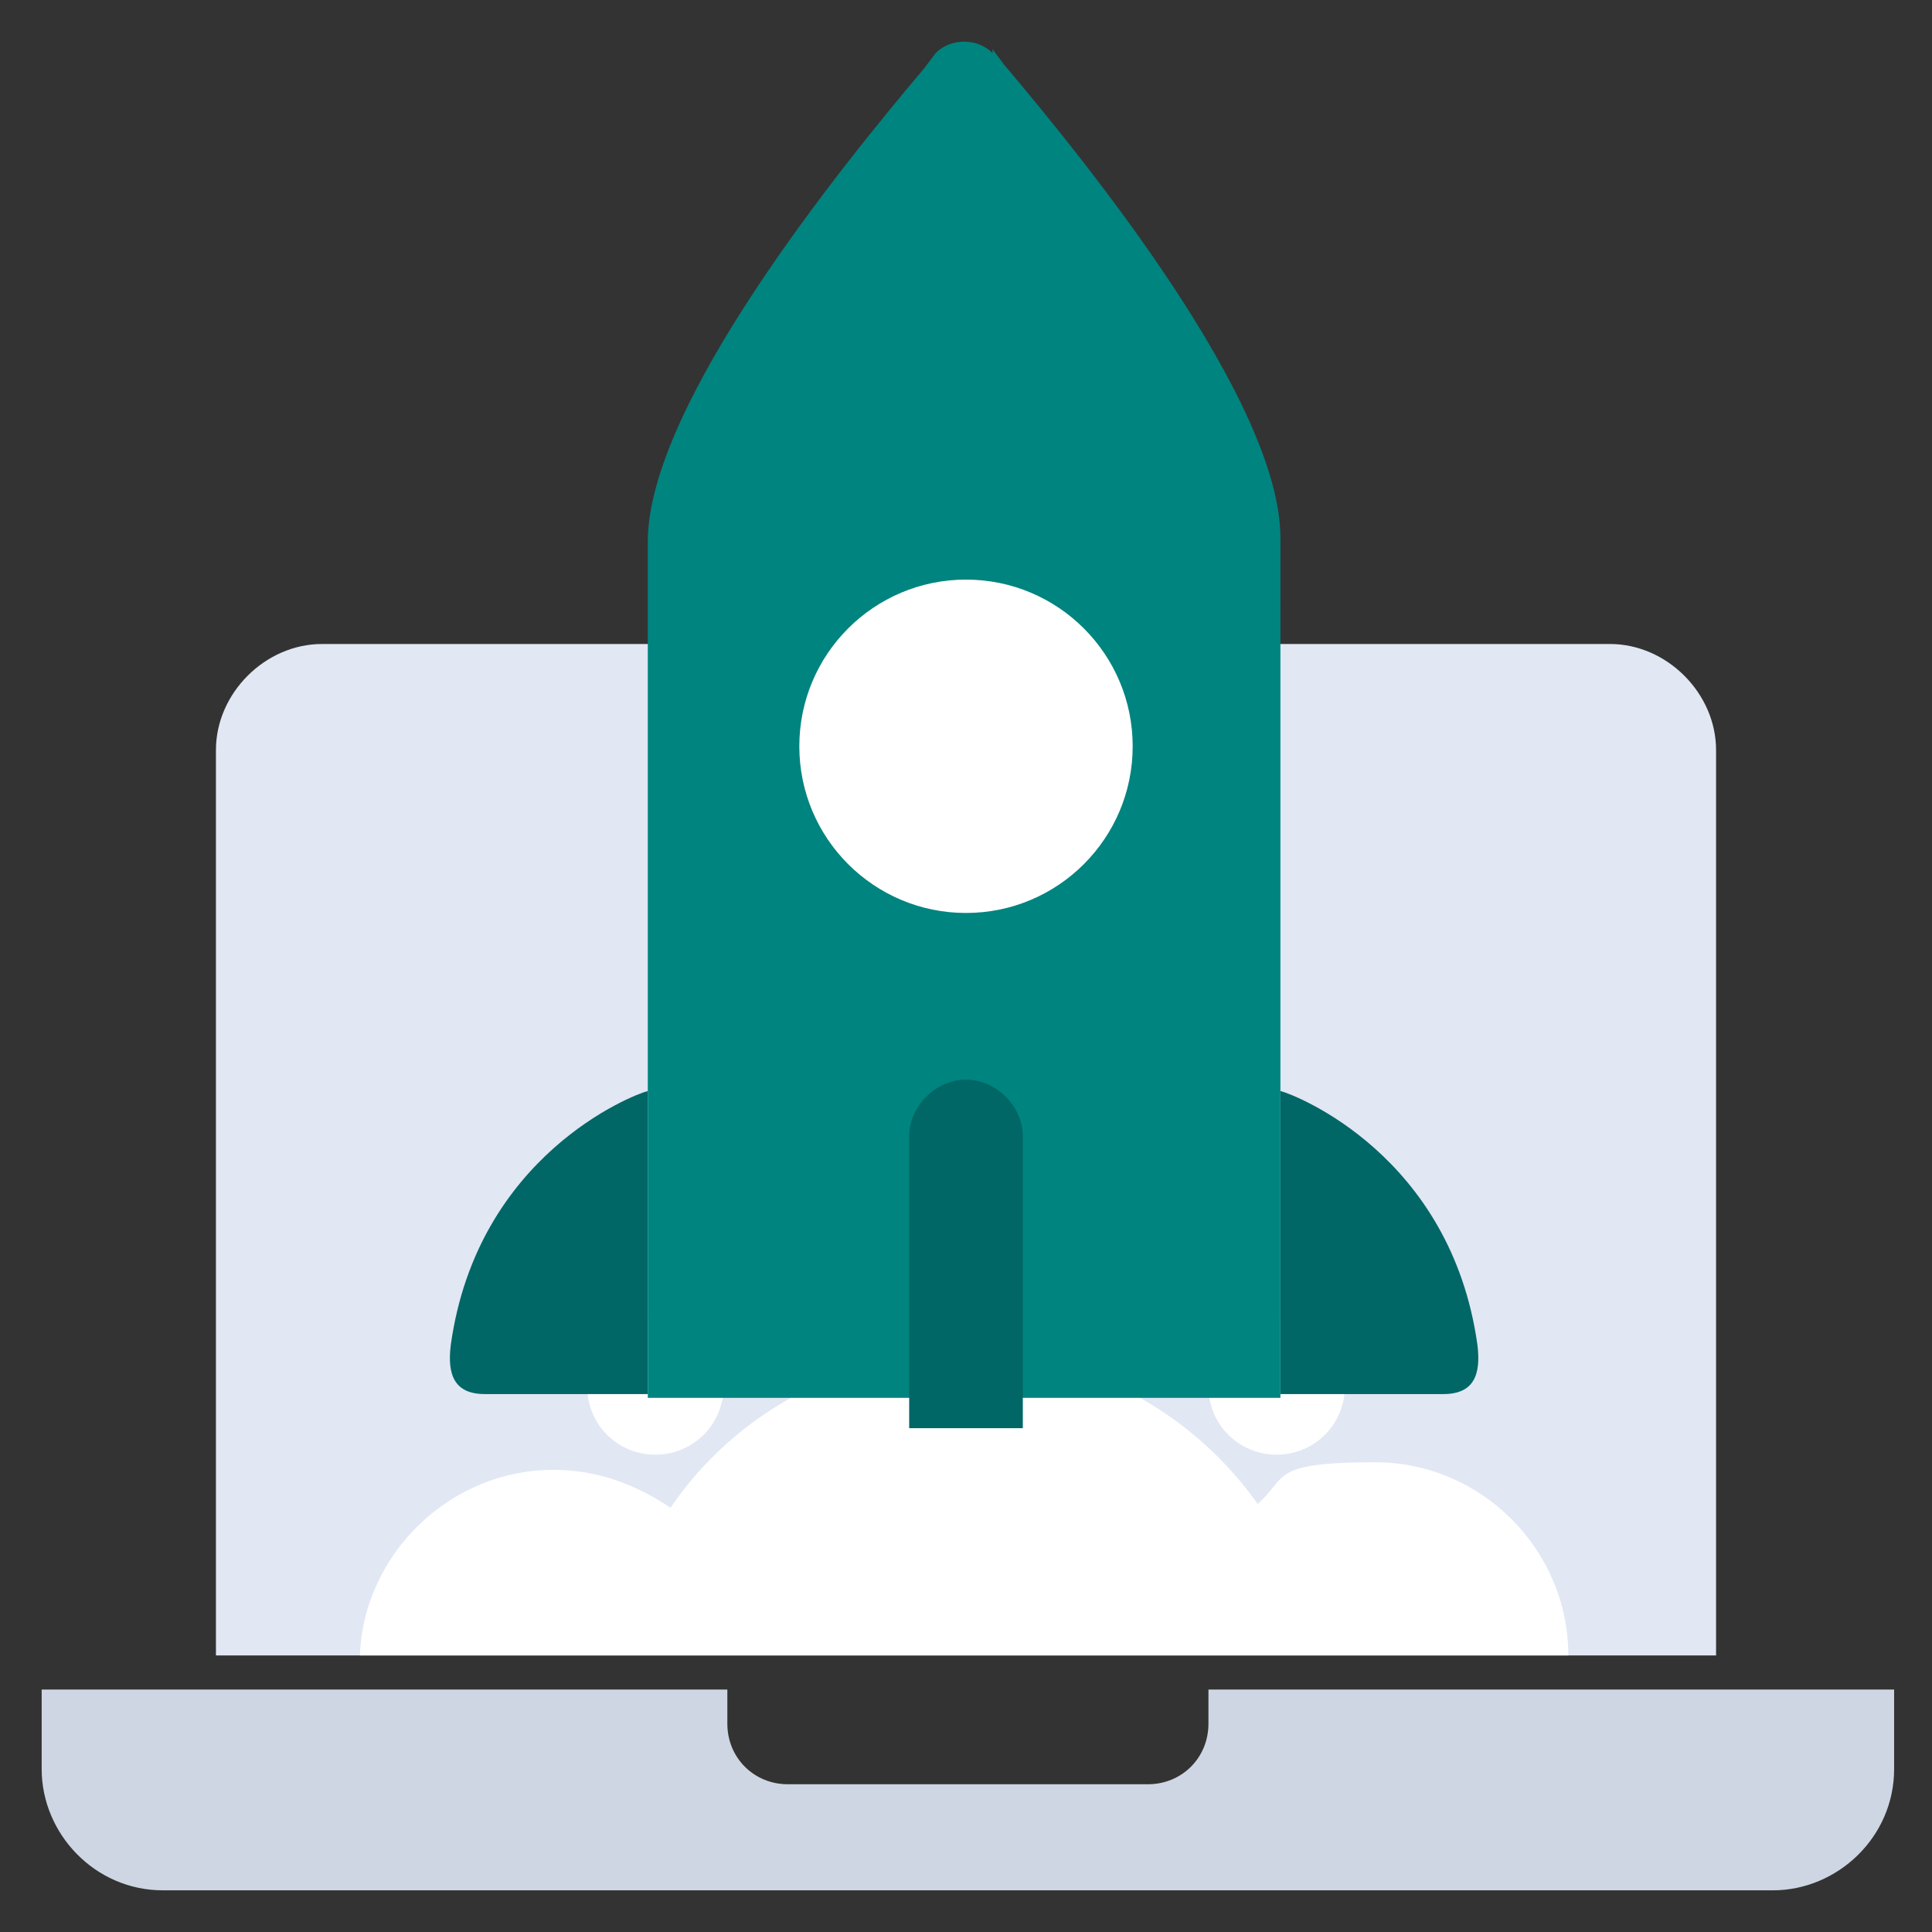
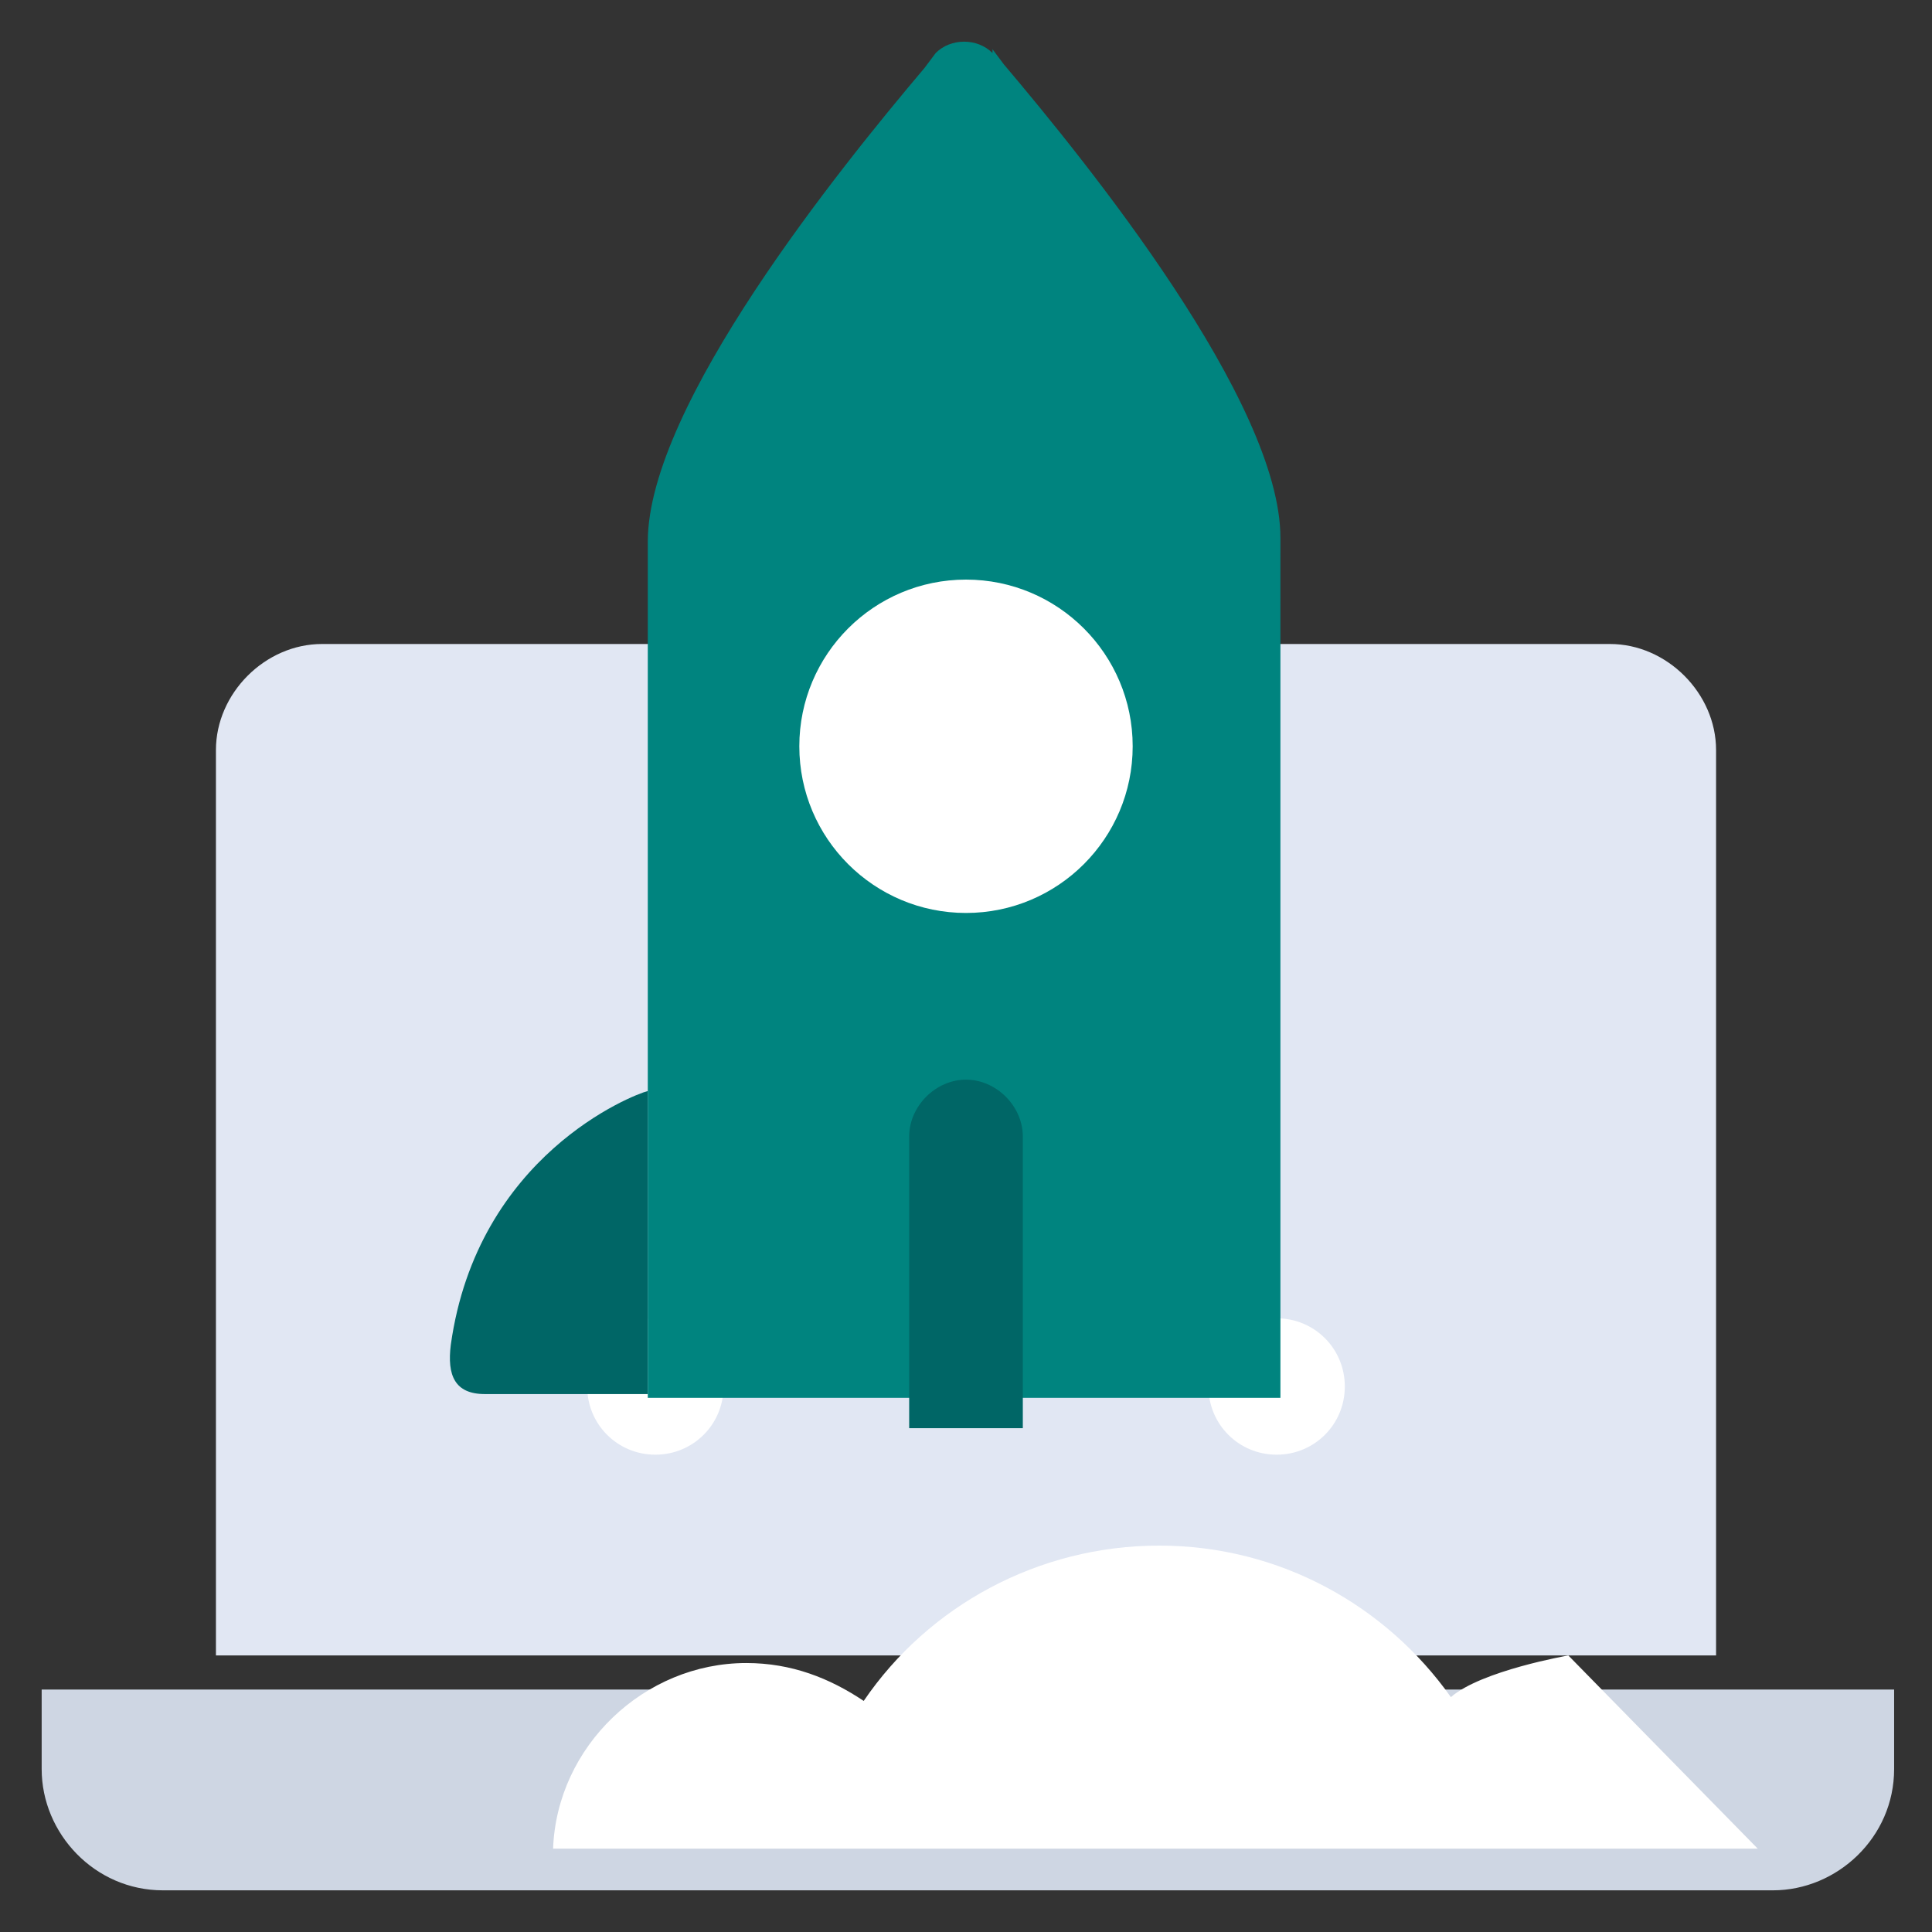
<svg xmlns="http://www.w3.org/2000/svg" id="Layer_1" version="1.1" viewBox="0 0 51 51">
  <rect x="0" y="0" width="51" height="51" fill="#333333" stroke="none" />
  <defs>
    <style>
      .st0 {
        fill: #e1e7f3;
      }

      .st1 {
        fill: #fff;
      }

      .st2 {
        fill: #ced6e3;
      }

      .st3 {
        fill: #066;
      }

      .st4 {
        fill: #00847f;
      }
    </style>
  </defs>
  <path class="st0" d="M45.3,43.7v-23.9c0-1.5-1.3-2.8-2.8-2.8H8.5c-1.5,0-2.8,1.3-2.8,2.8v23.9h39.6Z" />
  <g>
    <path class="st1" d="M17.3,38.4c1,0,1.8-.8,1.8-1.8s-.8-1.8-1.8-1.8-1.8.8-1.8,1.8.8,1.8,1.8,1.8Z" />
    <path class="st1" d="M33.7,38.4c1,0,1.8-.8,1.8-1.8s-.8-1.8-1.8-1.8-1.8.8-1.8,1.8.8,1.8,1.8,1.8Z" />
  </g>
  <path class="st2" d="M31.9,44.6v.9c0,.9-.7,1.6-1.6,1.6h-9.5c-.9,0-1.6-.7-1.6-1.6v-.9H1.1v2.1c0,1.7,1.4,3.2,3.2,3.2h42.5c1.7,0,3.2-1.4,3.2-3.2v-2.1h-18Z" />
-   <path class="st1" d="M41.4,43.7s0,0,0,0c0-2.8-2.3-5.1-5.1-5.1s-2.3.4-3.1,1.1c-1.7-2.4-4.5-4-7.7-4s-6.1,1.6-7.8,4.1c-.9-.6-1.9-1-3.1-1-2.7,0-5,2.2-5.1,4.9h31.8Z" />
+   <path class="st1" d="M41.4,43.7s0,0,0,0s-2.3.4-3.1,1.1c-1.7-2.4-4.5-4-7.7-4s-6.1,1.6-7.8,4.1c-.9-.6-1.9-1-3.1-1-2.7,0-5,2.2-5.1,4.9h31.8Z" />
  <g>
    <g>
      <path class="st3" d="M17.1,28.8c-.4.1-4.5,1.7-5.2,6.7-.1.8.1,1.3.9,1.3h4.3v-8.1Z" />
-       <path class="st3" d="M33.8,28.8c.4.1,4.5,1.7,5.2,6.7.1.8-.1,1.3-.9,1.3s-3.9,0-4.3,0v-8.1Z" />
    </g>
    <path class="st4" d="M26.2,1.4c-.4-.4-1.1-.4-1.5,0l-.3.4c-2.2,2.6-7.3,8.9-7.3,12.5s0,.2,0,.4h0v22.2h16.7V14.6h0c0-.1,0-.2,0-.4,0-3.6-5.1-9.9-7.3-12.5l-.3-.4Z" />
    <circle class="st1" cx="25.5" cy="19.7" r="4.4" />
    <path class="st3" d="M27,30c0-.8-.7-1.5-1.5-1.5s-1.5.7-1.5,1.5h0v7.7h3v-7.7h0Z" />
  </g>
</svg>